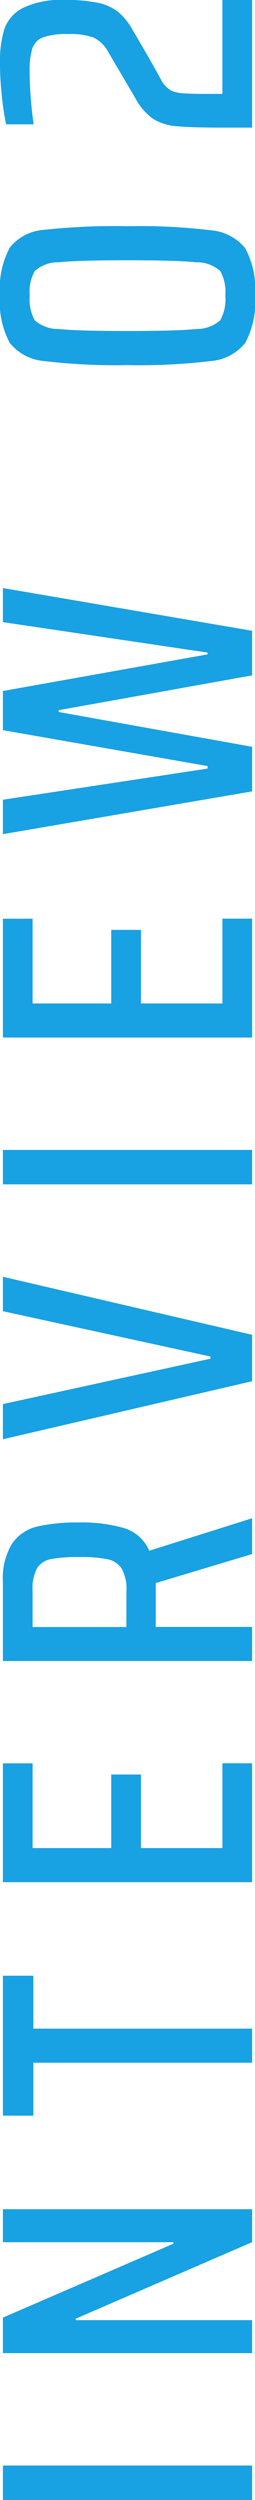
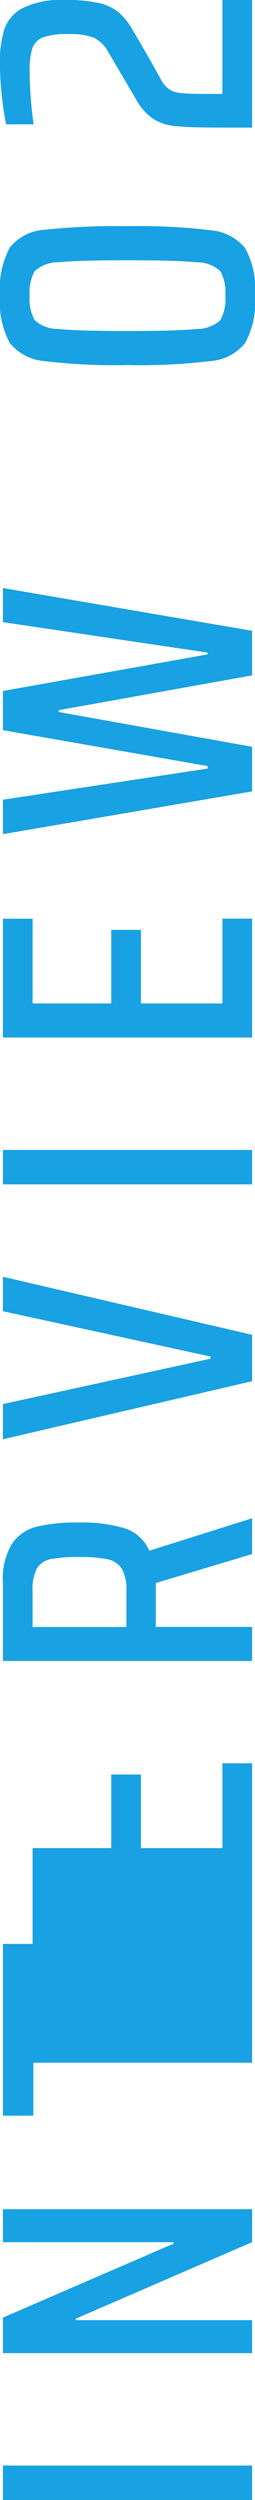
<svg xmlns="http://www.w3.org/2000/svg" width="12.672" height="124.128" viewBox="0 0 12.672 124.128">
-   <path id="パス_42" data-name="パス 42" d="M-61.866,0V-12.384h1.71V0Zm12.8,0-3.8-8.766h-.072V0h-1.638V-12.384h1.764l3.672,8.478h.072v-8.478h1.638V0Zm8.91,0V-10.872h-2.628v-1.512h6.948v1.512h-2.628V0Zm8.964,0V-12.384h5.9v1.476H-29.5V-7h3.654v1.476H-29.5v4.05h4.212V0ZM-14.9,0l-1.44-4.788h-2.178V0h-1.692V-12.384h3.906a3.33,3.33,0,0,1,1.926.459,2.109,2.109,0,0,1,.846,1.251,8.9,8.9,0,0,1,.2,2.088,7.436,7.436,0,0,1-.279,2.223,1.975,1.975,0,0,1-1.125,1.251L-13.122,0ZM-16.74-6.246a2.089,2.089,0,0,0,1.116-.234,1.094,1.094,0,0,0,.468-.711,6.761,6.761,0,0,0,.108-1.4,7.339,7.339,0,0,0-.1-1.4,1.035,1.035,0,0,0-.45-.693,2.151,2.151,0,0,0-1.125-.225h-1.8v4.662ZM-6.318,0-9.2-12.384h1.746L-5.2-2.07h.108l2.25-10.314h1.71L-4.014,0ZM3.456,0V-12.384h1.71V0Zm7.29,0V-12.384h5.9v1.476H12.438V-7h3.654v1.476H12.438v4.05H16.65V0ZM28.728,0,27-9.612h-.09L25.182,0H22.968L20.844-12.384h1.71L24.1-2.214h.126l1.782-10.17h1.944l1.818,10.17h.09l1.512-10.17h1.692L30.942,0ZM47.592.144a4.293,4.293,0,0,1-2.358-.486,2.446,2.446,0,0,1-.9-1.719,29.626,29.626,0,0,1-.2-4.131,29.626,29.626,0,0,1,.2-4.131,2.446,2.446,0,0,1,.9-1.719,4.293,4.293,0,0,1,2.358-.486,4.336,4.336,0,0,1,2.376.486,2.374,2.374,0,0,1,.882,1.7,32.5,32.5,0,0,1,.18,4.149,29.626,29.626,0,0,1-.2,4.131,2.463,2.463,0,0,1-.891,1.719A4.244,4.244,0,0,1,47.592.144Zm0-1.476a2.115,2.115,0,0,0,1.215-.252,1.736,1.736,0,0,0,.432-1.188q.1-.936.1-3.42t-.1-3.42a1.736,1.736,0,0,0-.432-1.188,2.115,2.115,0,0,0-1.215-.252,2.157,2.157,0,0,0-1.233.252,1.736,1.736,0,0,0-.432,1.188q-.1.936-.1,3.42t.1,3.42a1.736,1.736,0,0,0,.432,1.188A2.157,2.157,0,0,0,47.592-1.332ZM57.6-1.476h4.662V0H55.926V-1.476q0-1.6.072-2.3a2.537,2.537,0,0,1,.369-1.152A2.957,2.957,0,0,1,57.384-5.8l2.268-1.332a1.707,1.707,0,0,0,.747-.747,3.482,3.482,0,0,0,.171-1.269,3.51,3.51,0,0,0-.162-1.242.891.891,0,0,0-.549-.531,3.749,3.749,0,0,0-1.161-.135,19.9,19.9,0,0,0-2.61.2v-1.368a13.421,13.421,0,0,1,1.44-.216,15.533,15.533,0,0,1,1.6-.09,5.49,5.49,0,0,1,1.683.216,1.878,1.878,0,0,1,1.053.918,4.353,4.353,0,0,1,.4,2.088,7.692,7.692,0,0,1-.144,1.656,2.387,2.387,0,0,1-.468,1.017,3.209,3.209,0,0,1-.9.711q-1.242.738-2.448,1.4a1.274,1.274,0,0,0-.558.54,1.875,1.875,0,0,0-.117.567Q57.6-3.06,57.6-2.232Z" transform="translate(12.528 62.262) rotate(-90)" fill="#18a1e3" />
+   <path id="パス_42" data-name="パス 42" d="M-61.866,0V-12.384h1.71V0Zm12.8,0-3.8-8.766h-.072V0h-1.638V-12.384h1.764l3.672,8.478h.072v-8.478h1.638V0Zm8.91,0V-10.872h-2.628v-1.512h6.948v1.512h-2.628V0ZV-12.384h5.9v1.476H-29.5V-7h3.654v1.476H-29.5v4.05h4.212V0ZM-14.9,0l-1.44-4.788h-2.178V0h-1.692V-12.384h3.906a3.33,3.33,0,0,1,1.926.459,2.109,2.109,0,0,1,.846,1.251,8.9,8.9,0,0,1,.2,2.088,7.436,7.436,0,0,1-.279,2.223,1.975,1.975,0,0,1-1.125,1.251L-13.122,0ZM-16.74-6.246a2.089,2.089,0,0,0,1.116-.234,1.094,1.094,0,0,0,.468-.711,6.761,6.761,0,0,0,.108-1.4,7.339,7.339,0,0,0-.1-1.4,1.035,1.035,0,0,0-.45-.693,2.151,2.151,0,0,0-1.125-.225h-1.8v4.662ZM-6.318,0-9.2-12.384h1.746L-5.2-2.07h.108l2.25-10.314h1.71L-4.014,0ZM3.456,0V-12.384h1.71V0Zm7.29,0V-12.384h5.9v1.476H12.438V-7h3.654v1.476H12.438v4.05H16.65V0ZM28.728,0,27-9.612h-.09L25.182,0H22.968L20.844-12.384h1.71L24.1-2.214h.126l1.782-10.17h1.944l1.818,10.17h.09l1.512-10.17h1.692L30.942,0ZM47.592.144a4.293,4.293,0,0,1-2.358-.486,2.446,2.446,0,0,1-.9-1.719,29.626,29.626,0,0,1-.2-4.131,29.626,29.626,0,0,1,.2-4.131,2.446,2.446,0,0,1,.9-1.719,4.293,4.293,0,0,1,2.358-.486,4.336,4.336,0,0,1,2.376.486,2.374,2.374,0,0,1,.882,1.7,32.5,32.5,0,0,1,.18,4.149,29.626,29.626,0,0,1-.2,4.131,2.463,2.463,0,0,1-.891,1.719A4.244,4.244,0,0,1,47.592.144Zm0-1.476a2.115,2.115,0,0,0,1.215-.252,1.736,1.736,0,0,0,.432-1.188q.1-.936.1-3.42t-.1-3.42a1.736,1.736,0,0,0-.432-1.188,2.115,2.115,0,0,0-1.215-.252,2.157,2.157,0,0,0-1.233.252,1.736,1.736,0,0,0-.432,1.188q-.1.936-.1,3.42t.1,3.42a1.736,1.736,0,0,0,.432,1.188A2.157,2.157,0,0,0,47.592-1.332ZM57.6-1.476h4.662V0H55.926V-1.476q0-1.6.072-2.3a2.537,2.537,0,0,1,.369-1.152A2.957,2.957,0,0,1,57.384-5.8l2.268-1.332a1.707,1.707,0,0,0,.747-.747,3.482,3.482,0,0,0,.171-1.269,3.51,3.51,0,0,0-.162-1.242.891.891,0,0,0-.549-.531,3.749,3.749,0,0,0-1.161-.135,19.9,19.9,0,0,0-2.61.2v-1.368a13.421,13.421,0,0,1,1.44-.216,15.533,15.533,0,0,1,1.6-.09,5.49,5.49,0,0,1,1.683.216,1.878,1.878,0,0,1,1.053.918,4.353,4.353,0,0,1,.4,2.088,7.692,7.692,0,0,1-.144,1.656,2.387,2.387,0,0,1-.468,1.017,3.209,3.209,0,0,1-.9.711q-1.242.738-2.448,1.4a1.274,1.274,0,0,0-.558.54,1.875,1.875,0,0,0-.117.567Q57.6-3.06,57.6-2.232Z" transform="translate(12.528 62.262) rotate(-90)" fill="#18a1e3" />
</svg>